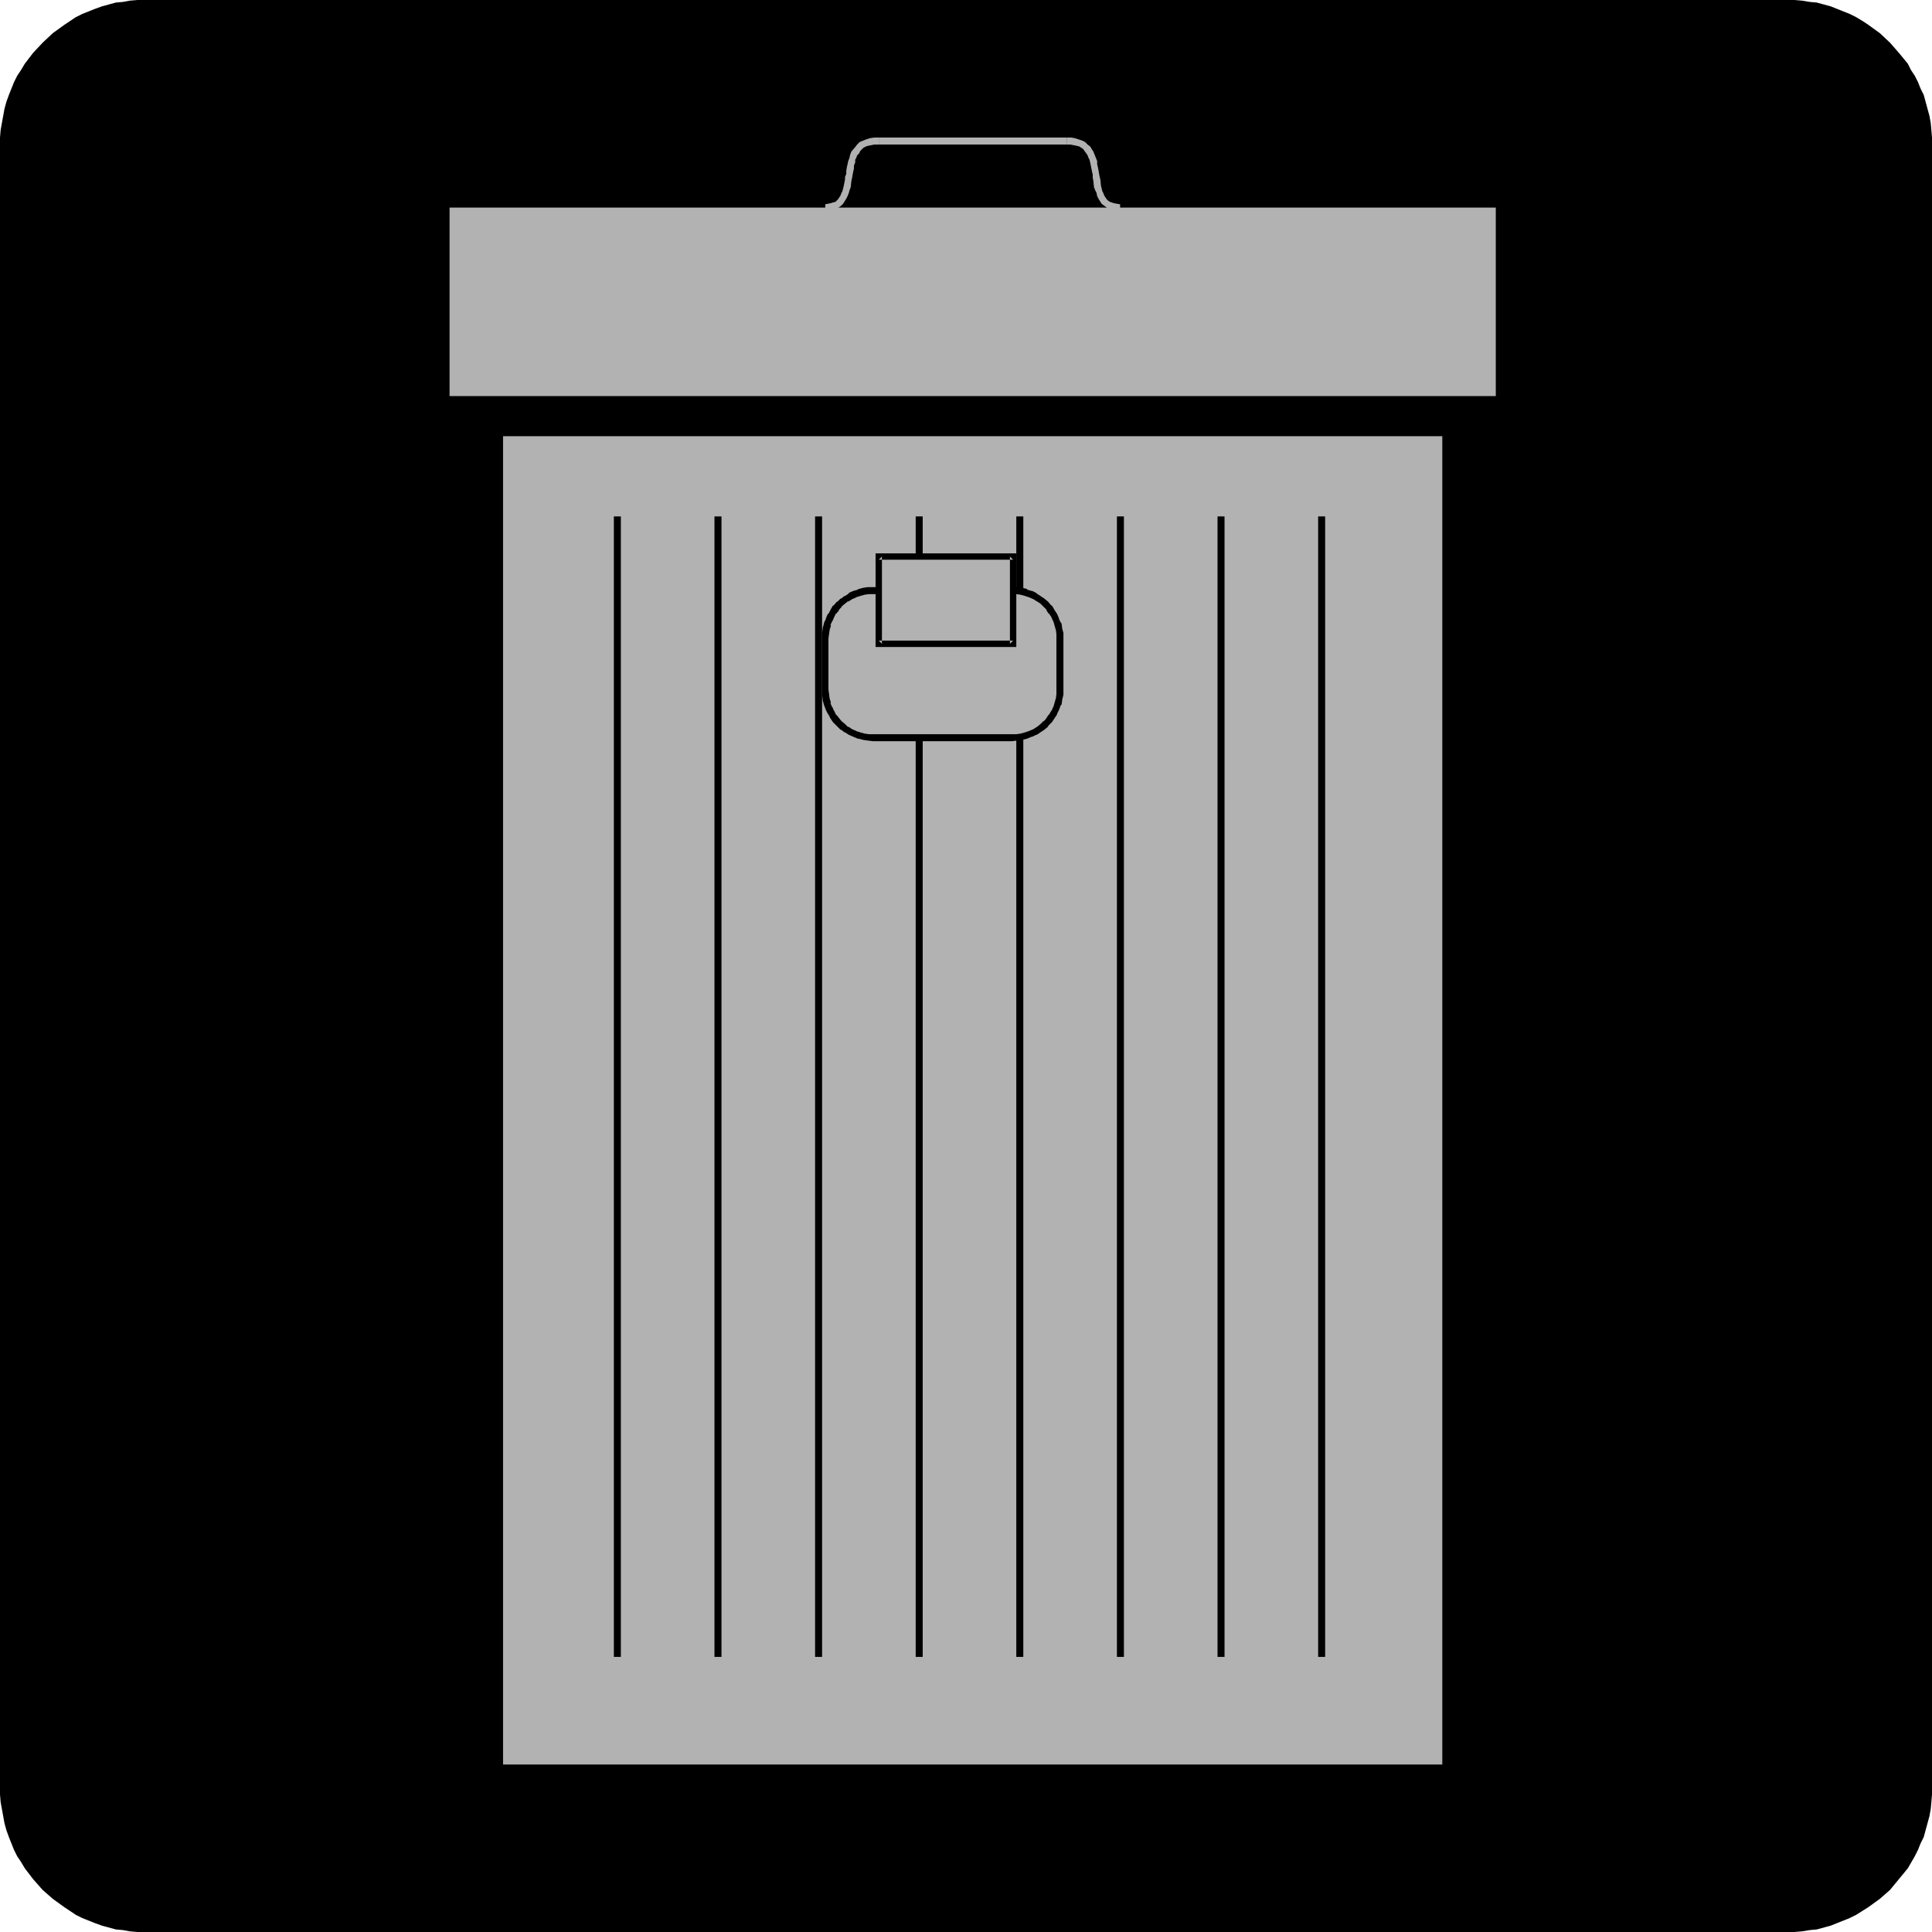
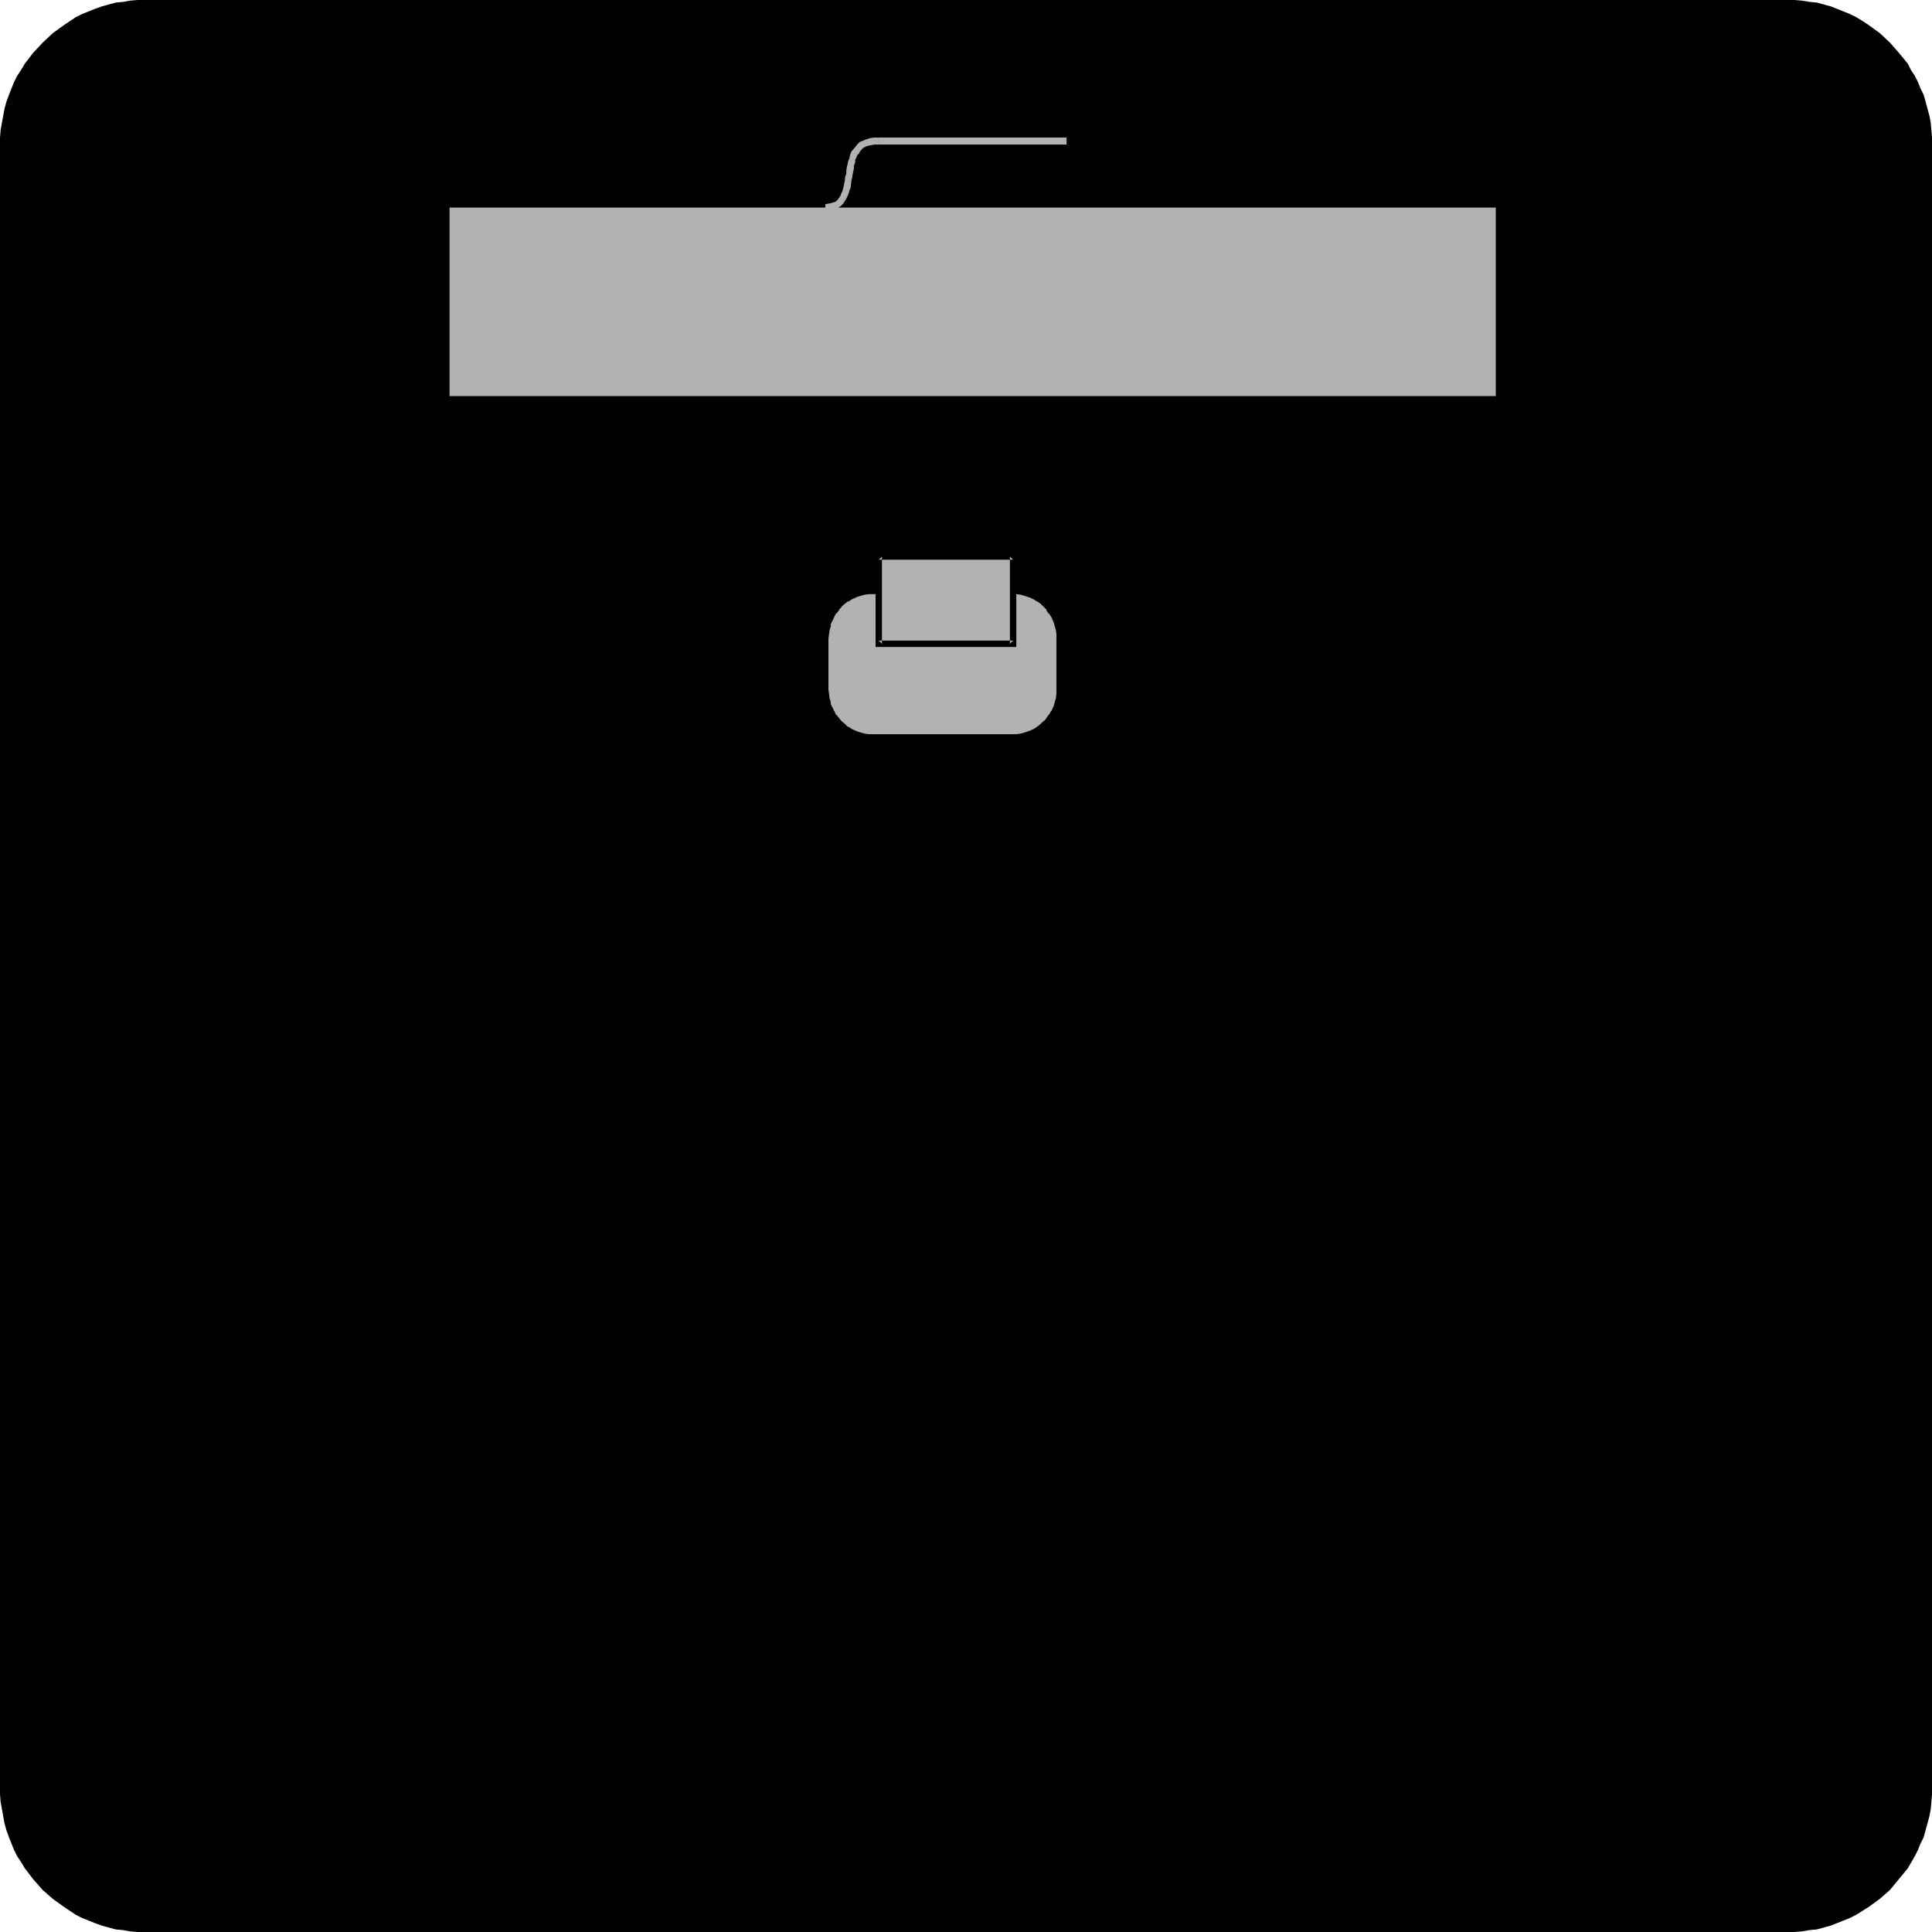
<svg xmlns="http://www.w3.org/2000/svg" xmlns:ns1="http://sodipodi.sourceforge.net/DTD/sodipodi-0.dtd" xmlns:ns2="http://www.inkscape.org/namespaces/inkscape" version="1.0" width="129.724mm" height="129.724mm" id="svg18" ns1:docname="Trash Can 2.wmf">
  <ns1:namedview id="namedview18" pagecolor="#ffffff" bordercolor="#000000" borderopacity="0.25" ns2:showpageshadow="2" ns2:pageopacity="0.0" ns2:pagecheckerboard="0" ns2:deskcolor="#d1d1d1" ns2:document-units="mm" />
  <defs id="defs1">
    <pattern id="WMFhbasepattern" patternUnits="userSpaceOnUse" width="6" height="6" x="0" y="0" />
  </defs>
  <path style="fill:#000000;fill-opacity:1;fill-rule:evenodd;stroke:none" d="m 453.611,490.294 h 1.778 l 1.939,-0.162 1.939,-0.323 1.778,-0.162 1.778,-0.485 1.778,-0.485 1.616,-0.646 1.616,-0.646 1.616,-0.646 1.616,-0.808 3.07,-1.939 2.909,-2.101 2.586,-2.262 2.262,-2.747 2.262,-2.747 1.778,-3.07 0.808,-1.616 0.646,-1.616 0.808,-1.616 0.485,-1.778 0.485,-1.778 0.485,-1.778 0.323,-1.778 0.162,-1.778 0.162,-1.939 V 453.611 36.683 34.906 l -0.162,-1.939 -0.162,-1.778 -0.323,-1.778 -0.485,-1.778 -0.485,-1.778 -0.485,-1.778 -0.808,-1.616 -0.646,-1.616 -0.808,-1.616 -0.97,-1.454 -0.808,-1.616 -2.262,-2.747 -2.262,-2.586 -2.586,-2.424 -2.909,-2.101 -1.454,-0.97 -1.616,-0.97 -1.616,-0.808 -1.616,-0.646 -1.616,-0.646 -1.616,-0.646 -1.778,-0.485 -1.778,-0.485 -1.778,-0.162 -1.939,-0.323 L 455.388,0 H 453.611 36.845 34.906 L 32.966,0.162 31.189,0.485 29.411,0.646 27.634,1.131 25.856,1.616 24.078,2.262 22.462,2.909 20.846,3.555 19.23,4.363 17.776,5.333 16.322,6.302 13.413,8.403 10.827,10.827 8.403,13.413 6.302,16.16 5.333,17.776 4.363,19.23 3.555,20.846 2.909,22.462 2.262,24.078 1.616,25.856 1.131,27.634 0.808,29.411 0.485,31.189 0.162,32.966 0,34.906 v 1.778 416.928 1.778 l 0.162,1.939 0.323,1.778 0.323,1.778 0.323,1.778 0.485,1.778 0.646,1.778 0.646,1.616 0.646,1.616 0.808,1.616 0.97,1.454 0.97,1.616 2.101,2.747 2.424,2.747 2.586,2.262 2.909,2.101 1.454,0.97 1.454,0.97 1.616,0.808 1.616,0.646 1.616,0.646 1.778,0.646 1.778,0.485 1.778,0.485 1.778,0.162 1.778,0.323 1.939,0.162 h 1.939 z" id="path1" />
-   <path style="fill:#b2b2b2;fill-opacity:1;fill-rule:evenodd;stroke:none" d="M 366.024,447.793 V 110.696 H 127.664 v 337.097 z" id="path2" />
  <path style="fill:#b2b2b2;fill-opacity:1;fill-rule:evenodd;stroke:none" d="m 114.089,52.682 v 47.834 h 265.509 V 52.682 Z" id="path3" />
-   <path style="fill:#b2b2b2;fill-opacity:1;fill-rule:evenodd;stroke:none" d="m 284.254,51.874 h 0.162 l -0.97,-0.162 -0.808,-0.162 -0.485,-0.162 -0.485,-0.162 -0.485,-0.323 -0.323,-0.323 -0.646,-0.97 -0.162,-0.485 -0.323,-0.646 -0.162,-0.646 -0.162,-0.646 -0.162,-1.616 -0.162,-0.646 -0.162,-0.808 -0.162,-0.97 -0.162,-0.808 -0.162,-0.646 v -0.808 l -0.323,-0.808 -0.323,-0.808 -0.323,-0.808 -0.323,-0.485 -0.485,-0.808 -0.646,-0.485 -0.646,-0.646 -0.646,-0.323 -0.97,-0.323 -0.97,-0.323 -0.97,-0.162 h -1.131 v 1.778 h 0.97 l 0.808,0.162 0.808,0.162 0.646,0.162 0.485,0.323 0.485,0.323 0.323,0.485 0.485,0.646 0.323,0.485 0.162,0.485 0.323,0.646 0.162,0.646 0.162,0.808 0.162,0.808 0.162,0.808 0.162,0.646 v 0.808 l 0.162,0.808 0.162,1.616 0.323,0.808 0.323,0.646 0.162,0.808 0.323,0.646 0.808,1.293 0.646,0.485 0.646,0.485 0.646,0.323 0.808,0.323 0.97,0.162 0.97,0.162 v 0 z" id="path4" />
  <path style="fill:#b2b2b2;fill-opacity:1;fill-rule:evenodd;stroke:none" d="m 270.68,34.906 h -47.672 v 1.778 h 47.672 z" id="path5" />
  <path style="fill:#b2b2b2;fill-opacity:1;fill-rule:evenodd;stroke:none" d="m 223.008,34.906 h -1.131 l -1.131,0.162 -0.97,0.323 -0.808,0.323 -0.808,0.323 -0.646,0.646 -0.485,0.646 -0.97,1.131 -0.323,0.808 -0.162,0.808 -0.323,0.808 -0.162,0.808 -0.162,0.646 -0.162,0.97 v 0.808 l -0.323,0.808 v 0.646 l -0.323,1.616 -0.162,0.646 -0.162,0.646 -0.323,0.646 -0.162,0.485 -0.646,0.97 -0.646,0.646 -0.646,0.162 -0.485,0.162 -0.808,0.162 -0.808,0.162 h 0.162 v 1.778 h 0.162 l 0.808,-0.162 0.808,-0.162 0.808,-0.323 0.808,-0.323 0.646,-0.485 0.485,-0.485 0.808,-1.293 0.323,-0.646 0.323,-0.808 0.162,-0.646 0.323,-0.808 0.162,-1.616 0.162,-0.646 0.162,-0.97 0.162,-0.808 0.162,-0.646 v -0.808 l 0.323,-0.808 v -0.646 l 0.323,-0.646 0.162,-0.485 0.485,-0.485 0.323,-0.646 0.485,-0.485 0.323,-0.323 0.646,-0.323 0.485,-0.162 0.808,-0.162 0.808,-0.162 h 1.131 z" id="path6" />
  <path style="fill:#000000;fill-opacity:1;fill-rule:evenodd;stroke:none" d="m 155.782,131.057 v 289.425 h 1.778 V 131.057 Z" id="path7" />
  <path style="fill:#000000;fill-opacity:1;fill-rule:evenodd;stroke:none" d="m 181.315,131.057 v 289.425 h 1.778 V 131.057 Z" id="path8" />
  <path style="fill:#000000;fill-opacity:1;fill-rule:evenodd;stroke:none" d="m 206.848,131.057 v 289.425 h 1.778 V 131.057 Z" id="path9" />
  <path style="fill:#000000;fill-opacity:1;fill-rule:evenodd;stroke:none" d="m 232.381,131.057 v 289.425 h 1.778 V 131.057 Z" id="path10" />
  <path style="fill:#000000;fill-opacity:1;fill-rule:evenodd;stroke:none" d="m 257.913,131.057 v 289.425 h 1.778 V 131.057 Z" id="path11" />
  <path style="fill:#000000;fill-opacity:1;fill-rule:evenodd;stroke:none" d="m 283.446,131.057 v 289.425 h 1.778 V 131.057 Z" id="path12" />
-   <path style="fill:#000000;fill-opacity:1;fill-rule:evenodd;stroke:none" d="m 308.979,131.057 v 289.425 h 1.778 V 131.057 Z" id="path13" />
-   <path style="fill:#000000;fill-opacity:1;fill-rule:evenodd;stroke:none" d="m 334.512,131.057 v 289.425 h 1.778 V 131.057 Z" id="path14" />
  <path style="fill:#b2b2b2;fill-opacity:1;fill-rule:evenodd;stroke:none" d="m 256.782,187.294 1.293,-0.162 1.131,-0.162 1.293,-0.323 0.97,-0.323 1.131,-0.646 0.97,-0.485 0.97,-0.646 0.97,-0.808 0.808,-0.97 0.646,-0.97 0.646,-0.97 0.485,-0.97 0.323,-1.293 0.323,-1.131 0.162,-1.131 0.162,-1.293 v -12.928 l -0.162,-1.293 -0.162,-1.131 -0.323,-1.293 -0.323,-1.131 -0.485,-0.97 -0.646,-0.97 -0.646,-0.97 -0.808,-0.97 -0.97,-0.808 -0.97,-0.646 -0.97,-0.646 -1.131,-0.485 -0.97,-0.323 -1.293,-0.323 -1.131,-0.162 -1.293,-0.162 h -35.067 l -1.293,0.162 -1.131,0.162 -1.293,0.323 -1.131,0.323 -1.131,0.485 -0.97,0.646 -0.808,0.646 -0.97,0.808 -0.808,0.97 -0.646,0.97 -0.646,0.97 -0.485,0.97 -0.485,1.131 -0.323,1.293 -0.162,1.131 v 1.293 12.928 1.293 l 0.162,1.131 0.323,1.131 0.485,1.293 0.485,0.97 0.646,0.97 0.646,0.97 0.808,0.97 0.97,0.808 0.808,0.646 0.97,0.485 1.131,0.646 1.131,0.323 1.293,0.323 1.131,0.162 1.293,0.162 z" id="path15" />
  <path style="fill:#000000;fill-opacity:1;fill-rule:evenodd;stroke:none" d="m 256.782,188.102 v 0 l 1.293,-0.162 h 0.162 l 1.131,-0.162 v 0 l 1.293,-0.323 v 0 l 1.131,-0.485 h 0.162 l 0.97,-0.485 h 0.162 l 0.97,-0.646 v 0 l 0.97,-0.646 v 0 l 0.97,-0.808 v -0.162 l 0.808,-0.808 0.162,-0.162 0.646,-0.97 v 0 l 0.646,-0.97 v -0.162 l 0.485,-0.97 v 0 l 0.485,-1.293 h 0.162 l 0.162,-1.131 v -0.162 l 0.323,-1.293 v 0 -1.293 -13.09 -1.131 -0.162 l -0.323,-1.131 v -0.162 l -0.162,-1.131 -0.162,-0.162 -0.485,-0.97 v -0.162 l -0.485,-1.131 v 0 l -0.646,-0.97 v 0 l -0.646,-1.131 h -0.162 l -0.808,-0.97 v 0 l -0.97,-0.808 v 0 l -0.97,-0.646 v 0 l -0.97,-0.646 -0.162,-0.162 -0.97,-0.485 h -0.162 l -1.131,-0.323 v -0.162 l -1.293,-0.323 v 0 l -1.131,-0.162 h -0.162 -1.293 -35.229 -1.293 v 0 l -1.131,0.162 v 0 l -1.293,0.323 -0.162,0.162 -1.131,0.323 v 0 l -1.131,0.485 v 0.162 l -0.97,0.646 h -0.162 l -0.808,0.646 h -0.162 l -0.808,0.808 h -0.162 l -0.808,0.97 h -0.162 l -0.646,1.131 v 0 l -0.485,0.97 h -0.162 l -0.485,1.131 v 0.162 l -0.485,0.97 v 0.162 l -0.323,1.131 v 0.162 l -0.162,1.131 v 0.162 1.131 13.09 1.293 0 l 0.162,1.293 v 0.162 l 0.323,1.131 v 0 l 0.485,1.293 v 0 l 0.485,0.97 0.162,0.162 0.485,0.97 v 0 l 0.646,0.97 0.162,0.162 0.808,0.808 0.162,0.162 0.808,0.808 h 0.162 l 0.808,0.646 h 0.162 l 0.97,0.646 v 0 l 1.131,0.485 v 0 l 1.131,0.485 h 0.162 l 1.293,0.323 v 0 l 1.131,0.162 v 0 l 1.293,0.162 h 0.162 35.067 v -1.778 h -35.067 v 0 h -1.293 0.162 l -1.293,-0.162 h 0.162 l -1.293,-0.323 h 0.162 l -1.131,-0.323 h 0.162 l -1.131,-0.485 v 0 l -0.97,-0.646 v 0.162 l -0.808,-0.808 v 0 l -0.97,-0.808 0.162,0.162 -0.808,-0.97 0.162,0.162 -0.808,-0.97 v 0.162 l -0.485,-1.131 v 0.162 l -0.485,-1.131 v 0.162 l -0.485,-1.131 h 0.162 l -0.323,-1.131 v 0.162 l -0.162,-1.293 v 0 l -0.162,-1.131 v 0 -12.928 0 l 0.162,-1.293 v 0.162 l 0.162,-1.293 v 0.162 l 0.323,-1.131 h -0.162 l 0.485,-1.131 v 0.162 l 0.485,-1.131 v 0 l 0.485,-0.97 v 0.162 l 0.808,-0.97 h -0.162 l 0.808,-0.808 h -0.162 l 0.97,-0.808 v 0 l 0.808,-0.646 v 0.162 l 0.97,-0.646 v 0 l 1.131,-0.485 h -0.162 l 1.131,-0.323 h -0.162 l 1.293,-0.323 h -0.162 l 1.293,-0.162 h -0.162 1.293 v 0 h 35.067 -0.162 1.293 v 0 l 1.131,0.162 v 0 l 1.131,0.323 v 0 l 0.97,0.323 v 0 l 1.131,0.485 v 0 l 0.97,0.646 -0.162,-0.162 0.97,0.646 v 0 l 0.808,0.808 v 0 l 0.808,0.808 h -0.162 l 0.646,0.97 v -0.162 l 0.646,0.97 v 0 l 0.485,1.131 v -0.162 l 0.323,1.131 v 0 l 0.323,1.131 v -0.162 l 0.162,1.293 v -0.162 1.293 0 12.928 0 1.131 0 l -0.162,1.293 v -0.162 l -0.323,1.131 v 0 l -0.323,1.131 v -0.162 l -0.485,1.131 v -0.162 l -0.646,1.131 v -0.162 l -0.646,0.97 0.162,-0.162 -0.808,0.97 v -0.162 l -0.808,0.808 v 0 l -0.97,0.808 0.162,-0.162 -0.97,0.646 v 0 l -1.131,0.485 v 0 l -0.97,0.323 v 0 l -1.131,0.323 v 0 l -1.131,0.162 v 0 h -1.293 0.162 z" id="path16" />
  <path style="fill:#b2b2b2;fill-opacity:1;fill-rule:evenodd;stroke:none" d="m 257.105,163.377 v -22.139 h -34.098 v 22.139 z" id="path17" />
  <path style="fill:#000000;fill-opacity:1;fill-rule:evenodd;stroke:none" d="m 257.913,164.185 v -23.755 h -35.714 v 23.755 h 35.714 l -0.808,-1.616 h -34.098 l 0.808,0.808 v -22.139 l -0.808,0.808 h 34.098 l -0.808,-0.808 v 22.139 l 0.808,-0.808 z" id="path18" />
</svg>